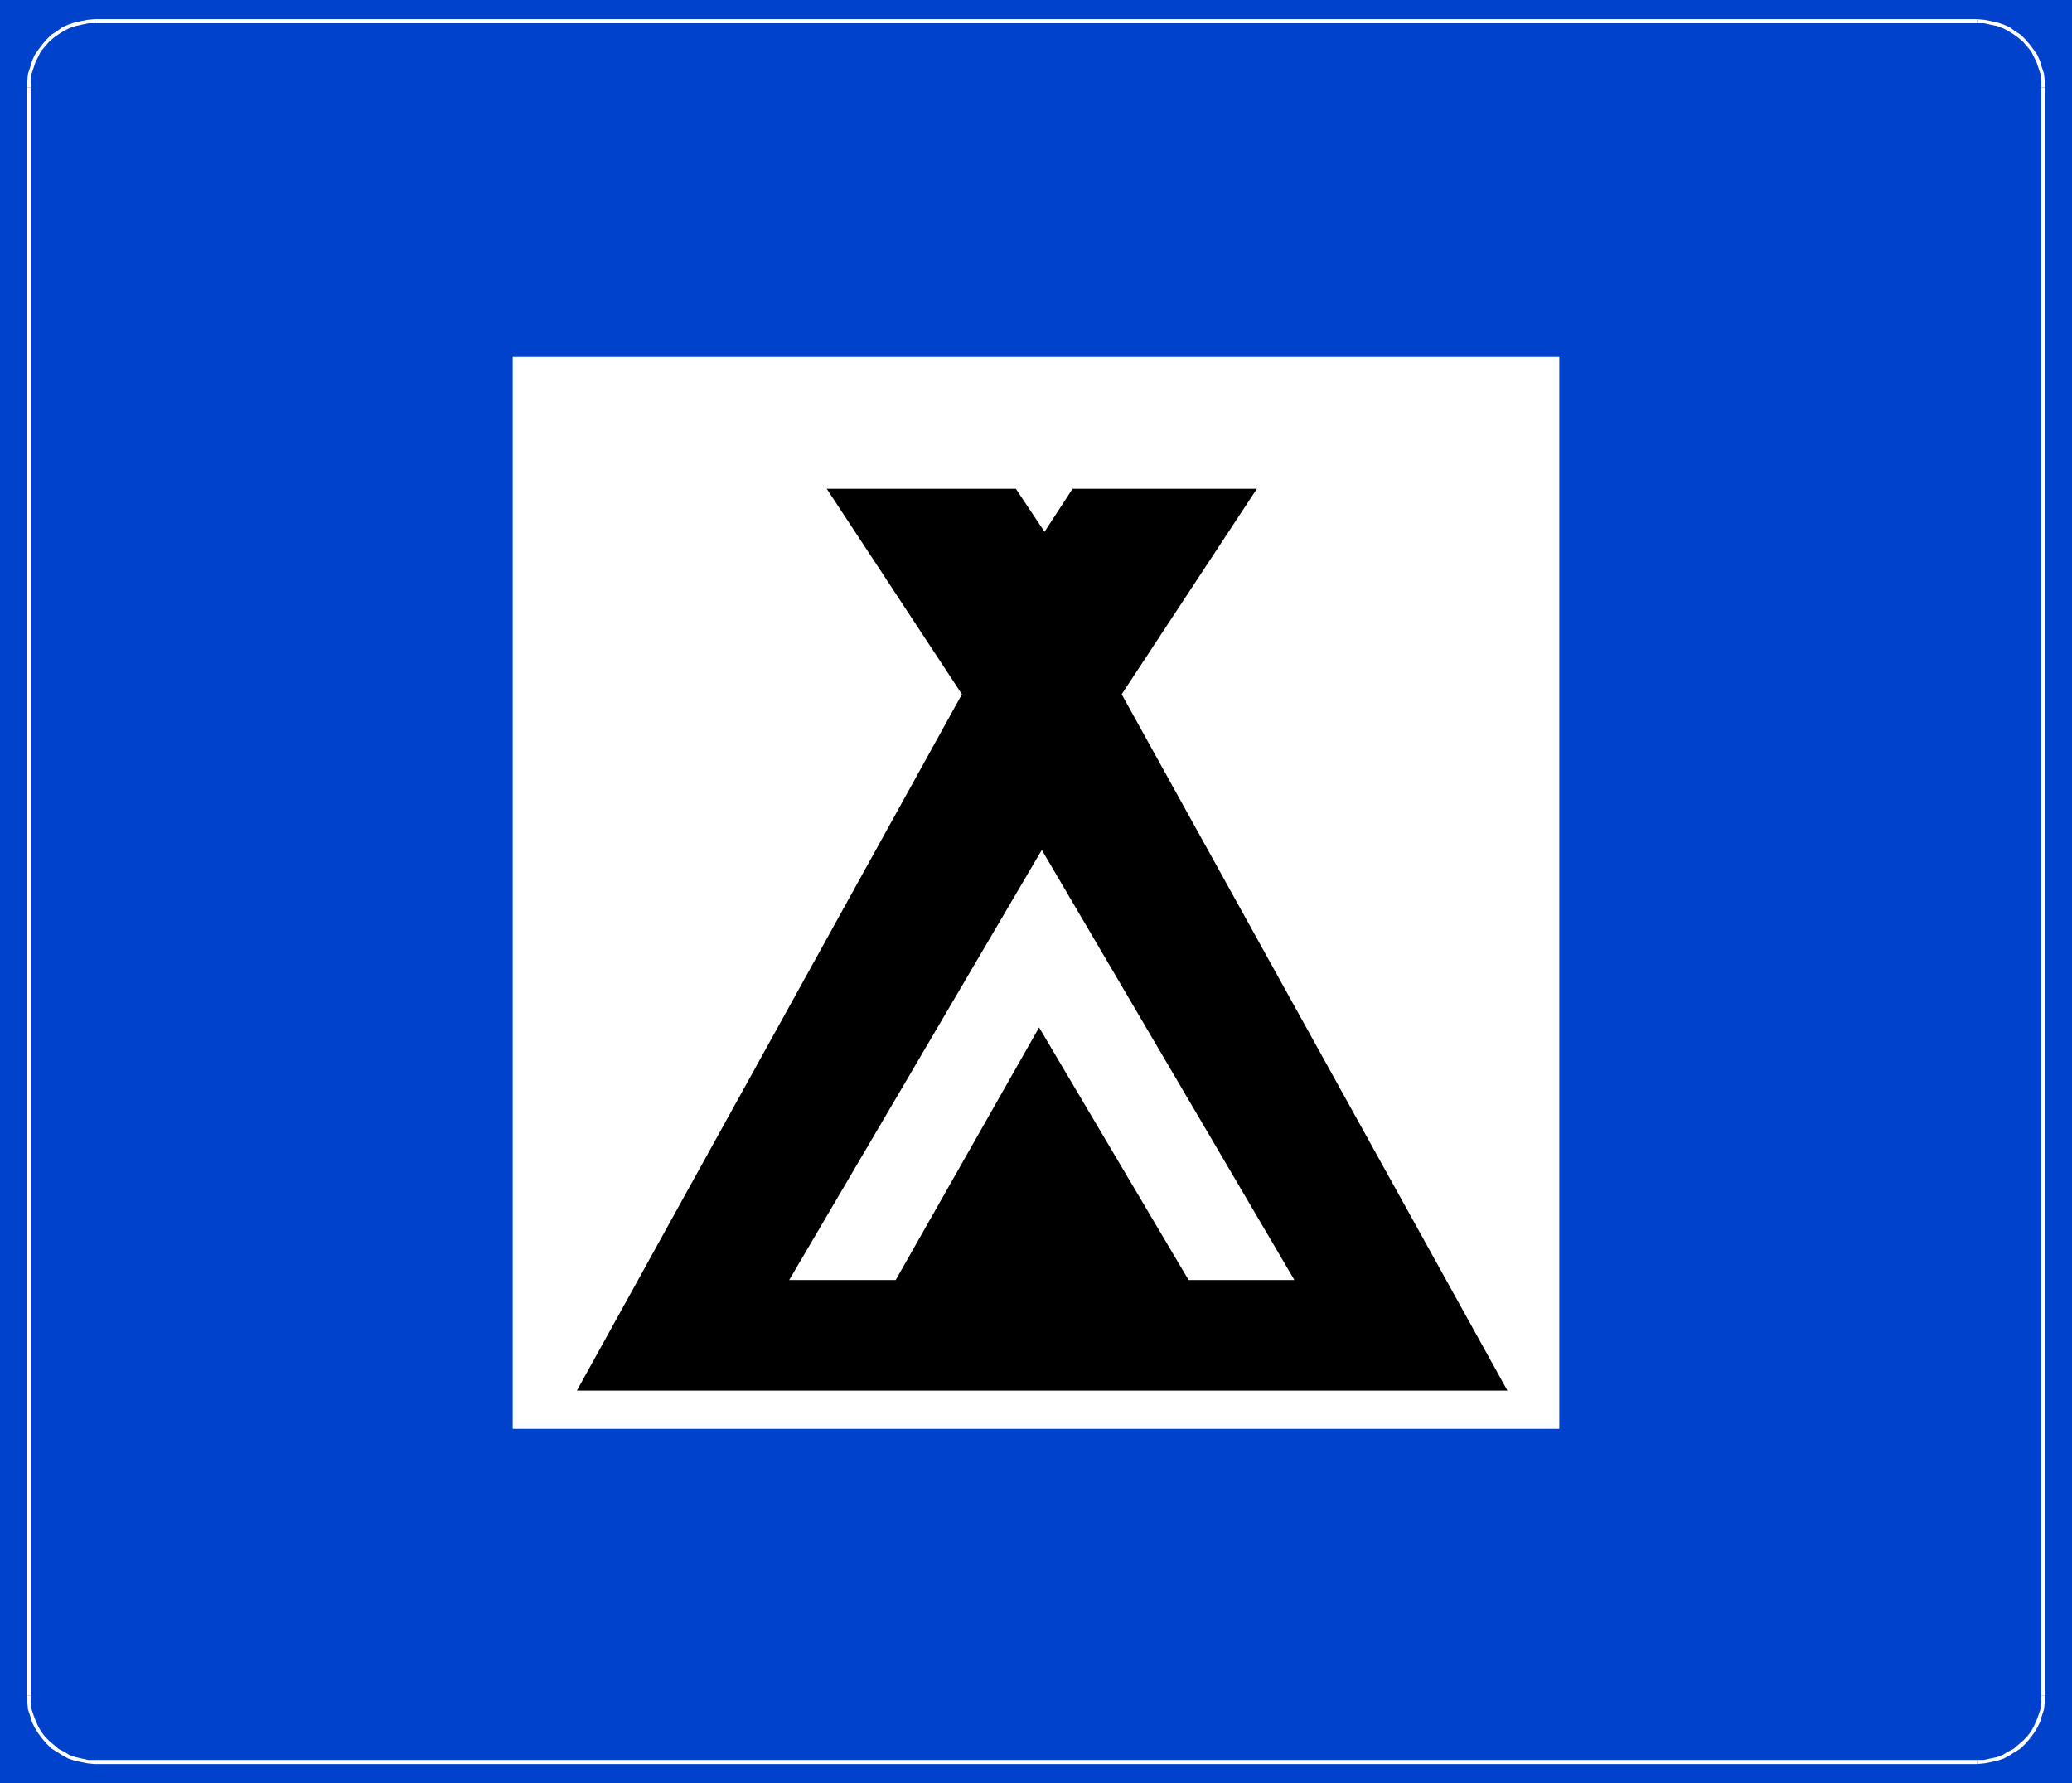
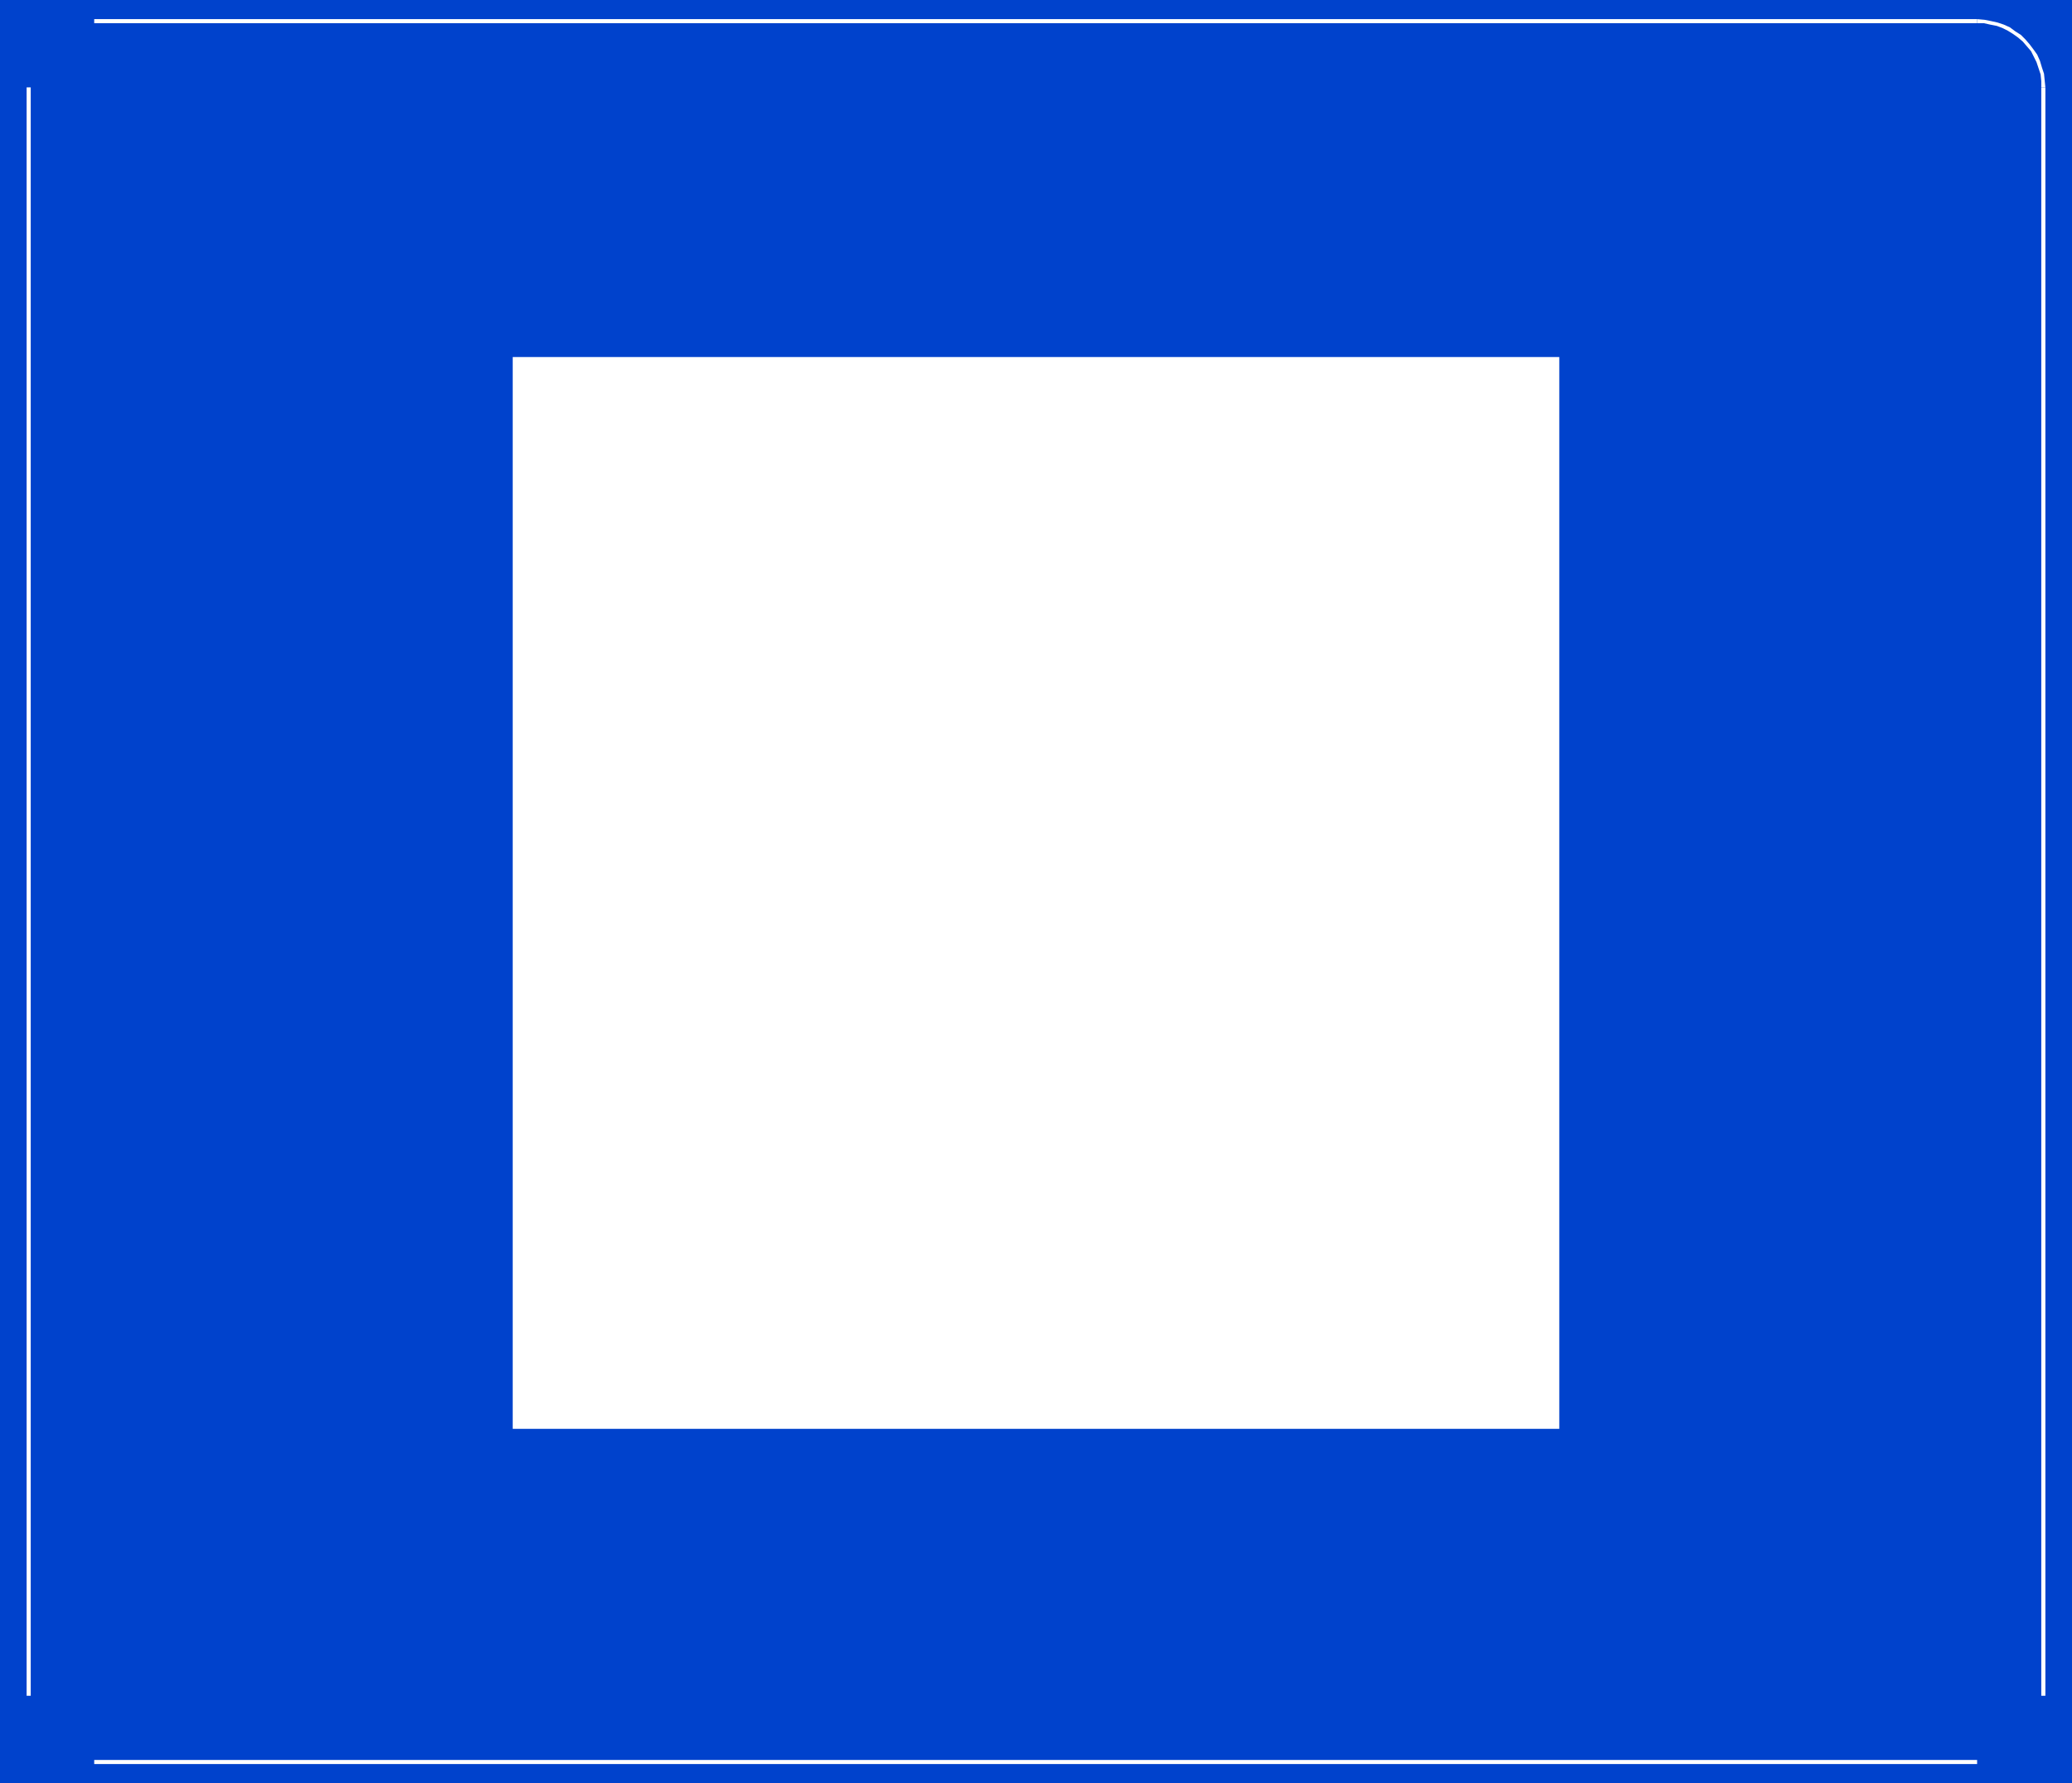
<svg xmlns="http://www.w3.org/2000/svg" xmlns:ns1="http://sodipodi.sourceforge.net/DTD/sodipodi-0.dtd" xmlns:ns2="http://www.inkscape.org/namespaces/inkscape" version="1.0" width="129.766mm" height="111.659mm" id="svg13" ns1:docname="Campgrounds 1.wmf">
  <rect width="100%" height="100%" fill="#808080" stroke="none" />
  <ns1:namedview id="namedview13" pagecolor="#ffffff" bordercolor="#000000" borderopacity="0.25" ns2:showpageshadow="2" ns2:pageopacity="0.0" ns2:pagecheckerboard="0" ns2:deskcolor="#d1d1d1" ns2:document-units="mm" />
  <defs id="defs1">
    <pattern id="WMFhbasepattern" patternUnits="userSpaceOnUse" width="6" height="6" x="0" y="0" />
  </defs>
  <path style="fill:#0042cc;fill-opacity:1;fill-rule:evenodd;stroke:none" d="M 0,0 H 490.455 V 422.02 H 0 Z" id="path1" />
  <path style="fill:#ffffff;fill-opacity:1;fill-rule:evenodd;stroke:none" d="m 467.993,4.524 v 0 H 22.301 V 5.493 H 467.993 v 0 z" id="path2" />
  <path style="fill:#ffffff;fill-opacity:1;fill-rule:evenodd;stroke:none" d="m 484.153,20.681 v 0 l -0.162,-1.616 -0.162,-1.616 -0.485,-1.454 -0.485,-1.616 -0.646,-1.454 -0.808,-1.131 -0.97,-1.293 -0.97,-1.131 -1.131,-1.131 -1.293,-0.808 -1.293,-0.969 -1.454,-0.646 -1.454,-0.485 -1.454,-0.323 -1.616,-0.323 -1.778,-0.162 v 0.969 h 1.616 l 1.454,0.323 1.616,0.323 1.293,0.485 1.293,0.646 1.293,0.808 1.131,0.808 1.131,0.969 0.97,1.131 0.97,1.131 0.646,1.293 0.646,1.293 0.485,1.454 0.485,1.454 0.162,1.616 v 1.454 0 z" id="path3" />
  <path style="fill:#ffffff;fill-opacity:1;fill-rule:evenodd;stroke:none" d="m 484.153,401.339 v 0 -380.658 h -0.97 v 380.658 0 z" id="path4" />
-   <path style="fill:#ffffff;fill-opacity:1;fill-rule:evenodd;stroke:none" d="m 467.993,417.496 v 0 l 1.778,-0.162 1.616,-0.323 1.454,-0.323 1.454,-0.485 1.454,-0.808 1.293,-0.808 1.293,-0.808 1.131,-1.131 0.97,-1.131 0.97,-1.293 0.808,-1.293 0.646,-1.293 0.485,-1.616 0.485,-1.454 0.162,-1.616 0.162,-1.616 h -0.97 v 1.454 l -0.162,1.616 -0.485,1.454 -0.485,1.293 -0.646,1.454 -0.646,1.131 -0.97,1.293 -0.97,0.969 -1.131,0.969 -1.131,0.969 -1.293,0.646 -1.293,0.808 -1.293,0.485 -1.616,0.323 -1.454,0.323 h -1.616 v 0 z" id="path5" />
  <path style="fill:#ffffff;fill-opacity:1;fill-rule:evenodd;stroke:none" d="m 22.301,417.496 v 0 H 467.993 v -0.969 H 22.301 v 0 z" id="path6" />
-   <path style="fill:#ffffff;fill-opacity:1;fill-rule:evenodd;stroke:none" d="m 6.302,401.339 v 0 l 0.162,1.616 0.162,1.616 0.485,1.454 0.485,1.616 0.646,1.293 0.808,1.293 0.97,1.293 0.97,1.131 1.131,1.131 1.293,0.808 1.293,0.808 1.454,0.808 1.454,0.485 1.454,0.323 1.616,0.323 1.616,0.162 v -0.969 h -1.454 l -1.454,-0.323 -1.454,-0.323 -1.454,-0.485 -1.293,-0.808 -1.293,-0.646 -1.131,-0.969 -1.131,-0.969 -0.97,-0.969 -0.97,-1.293 -0.646,-1.131 -0.646,-1.454 -0.485,-1.293 -0.485,-1.454 -0.162,-1.616 v -1.454 0 z" id="path7" />
  <path style="fill:#ffffff;fill-opacity:1;fill-rule:evenodd;stroke:none" d="m 6.302,20.681 v 0 380.658 h 0.97 v -380.658 0 z" id="path8" />
-   <path style="fill:#ffffff;fill-opacity:1;fill-rule:evenodd;stroke:none" d="m 22.301,4.524 v 0 L 20.685,4.686 19.069,5.009 17.614,5.332 16.16,5.817 14.706,6.463 13.413,7.432 12.12,8.24 10.989,9.371 10.019,10.502 9.05,11.795 8.242,12.926 7.595,14.38 7.11,15.995 6.626,17.45 6.464,19.065 6.302,20.681 H 7.272 V 19.227 L 7.434,17.611 7.918,16.157 8.403,14.703 9.05,13.41 9.696,12.118 l 0.97,-1.131 0.97,-1.131 1.131,-0.969 1.131,-0.808 1.293,-0.808 1.293,-0.646 1.454,-0.485 1.454,-0.323 1.454,-0.323 h 1.454 v 0 z" id="path9" />
-   <path style="fill:#ffffff;fill-opacity:1;fill-rule:evenodd;stroke:none" d="m 22.301,4.524 v 0.485 0 0 0 0.485 z" id="path10" />
  <path style="fill:#ffffff;fill-opacity:1;fill-rule:evenodd;stroke:none" d="M 121.361,84.501 H 369.094 V 338.165 H 121.361 Z" id="path11" />
-   <path style="fill:#000000;fill-opacity:1;fill-rule:evenodd;stroke:none" d="m 247.248,125.863 6.626,-10.179 h 43.632 l -31.997,48.632 91.304,164.801 H 245.955 136.552 l 91.142,-164.801 -31.997,-48.632 h 44.763 z" id="path12" />
  <path style="fill:#ffffff;fill-opacity:1;fill-rule:evenodd;stroke:none" d="M 246.601,201.154 306.393,302.943 H 281.345 L 245.955,243.162 212.019,302.943 h -25.21 z" id="path13" />
</svg>